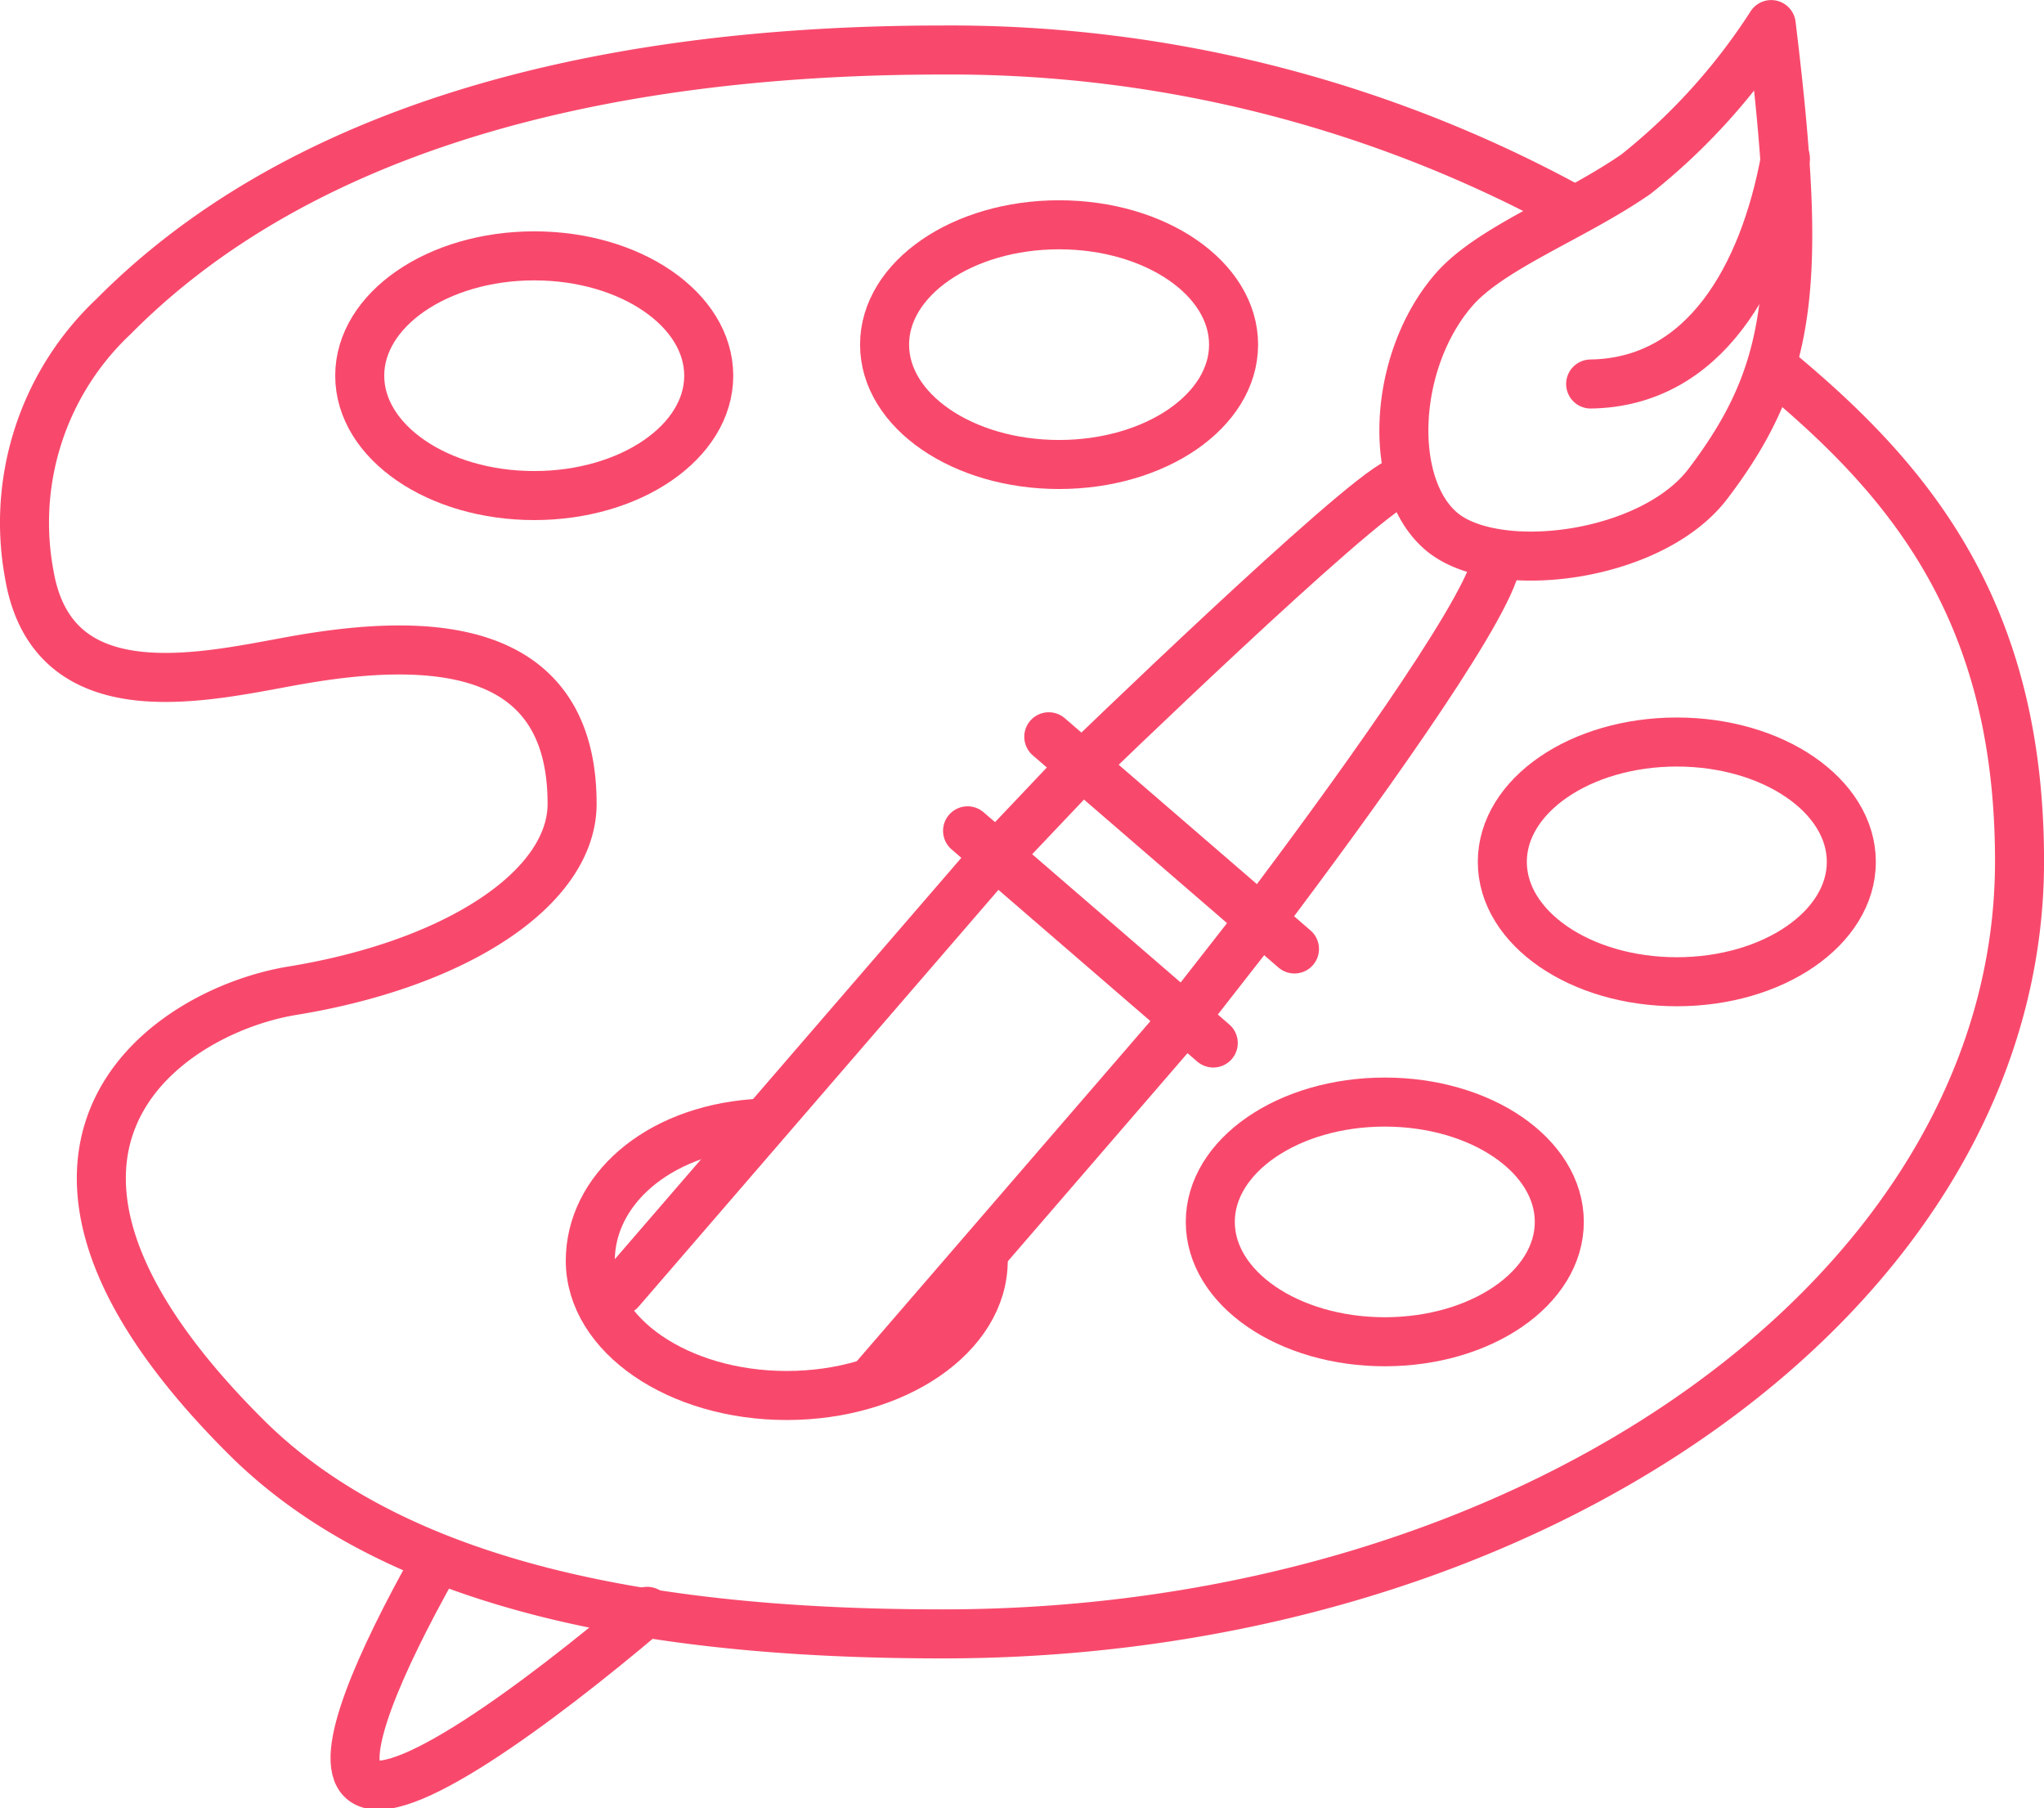
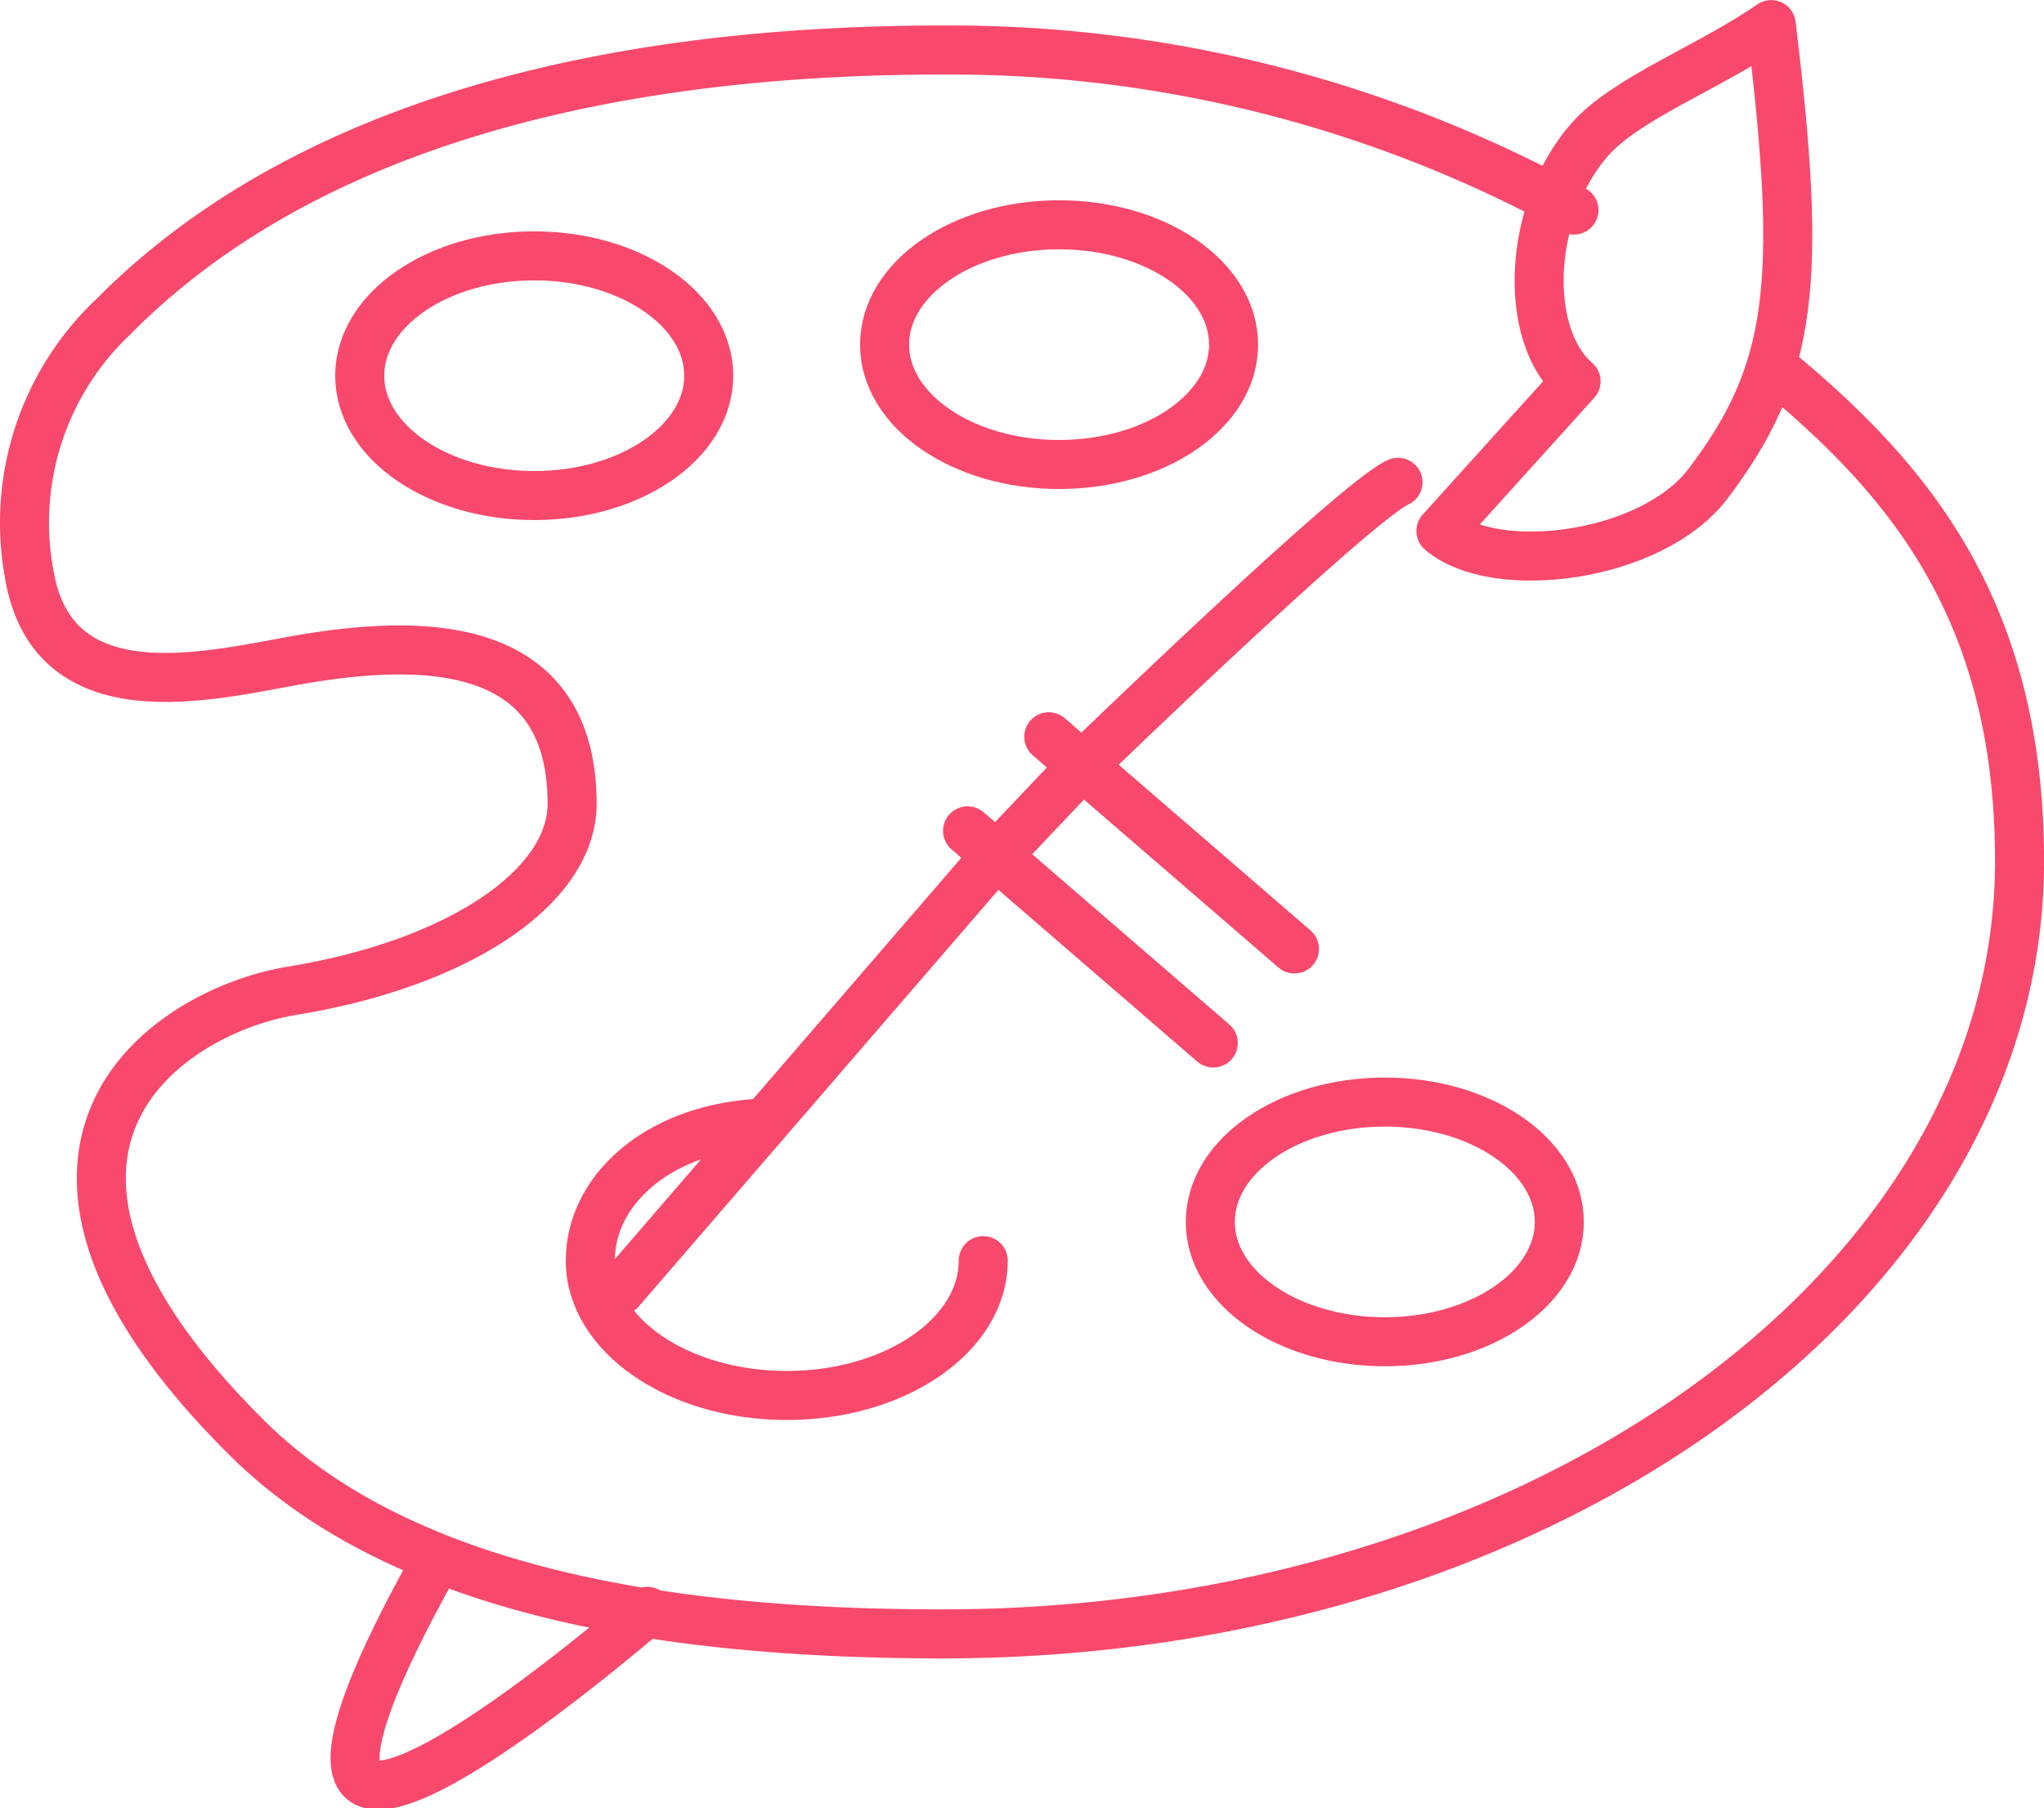
<svg xmlns="http://www.w3.org/2000/svg" width="83.385" height="73.752" viewBox="0 0 83.385 73.752">
  <defs>
    <style>.a{fill:none;stroke:#f8496c;stroke-linecap:round;stroke-linejoin:round;stroke-width:2px;}</style>
  </defs>
  <g transform="translate(1794.234 -1137.462)">
    <path class="a" d="M-1655.431,1219.974c-1.773.8-12.876,11.563-12.879,11.561l-4.141,4.367-14.711,17.037" transform="translate(-81.772 -62.84)" />
    <path class="a" d="M-1731.137,1412.6c-2.249,4.011-3.976,7.925-2.937,8.821h0c1.359,1.174,7.151-3.109,11.612-6.892" transform="translate(-45.367 -211.343)" />
-     <path class="a" d="M-1641.807,1268.044l12.037-13.94,3.706-4.742c3.683-4.875,8.917-12.127,9.572-14.417" transform="translate(-116.739 -74.382)" />
-     <path class="a" d="M-1546.055,1159.12c2.194,1.894,8.595,1.111,10.9-1.933,3.474-4.58,3.858-8.19,2.575-18.722a25.194,25.194,0,0,1-5.517,6.1c-2.545,1.763-5.943,3-7.434,4.724-2.5,2.894-2.72,7.933-.527,9.828Z" transform="translate(-189.397)" />
+     <path class="a" d="M-1546.055,1159.12c2.194,1.894,8.595,1.111,10.9-1.933,3.474-4.58,3.858-8.19,2.575-18.722c-2.545,1.763-5.943,3-7.434,4.724-2.5,2.894-2.72,7.933-.527,9.828Z" transform="translate(-189.397)" />
    <line class="a" x2="10.023" y2="8.655" transform="translate(-1751.449 1167.514)" />
    <line class="a" x2="10.023" y2="8.655" transform="translate(-1754.762 1171.35)" />
-     <path class="a" d="M-1514.311,1171.5c4.632-.066,7.063-4.378,7.947-9.2" transform="translate(-215.033 -18.375)" />
    <path class="a" d="M-1721.447,1156.3c5.306,4.454,9.6,9.777,9.6,19.772,0,17.4-19.669,31.514-43.933,31.514-10.991,0-22-1.645-28.4-8.014-11.734-11.672-3.268-17.381,1.878-18.221,6.747-1.1,11.407-4.214,11.407-7.623,0-6.649-5.924-6.777-11.113-5.879-3.565.616-10.041,2.347-11.031-3.472a11.548,11.548,0,0,1,3.439-10.526c7.288-7.358,19.052-10.869,33.819-10.869a52.812,52.812,0,0,1,25.756,6.528" transform="translate(0 -3.48)" />
    <path class="a" d="M-1676.454,1339.767c0,3.04-3.589,5.5-8.015,5.5s-8.015-2.464-8.015-5.5c0-2.833,2.669-5.287,6.678-5.59" transform="translate(-77.669 -150.885)" />
    <path class="a" d="M-1726.432,1179.649c3.932,0,7.119,2.189,7.119,4.889s-3.187,4.888-7.119,4.888-7.119-2.189-7.119-4.888,3.188-4.889,7.119-4.889Z" transform="translate(-46.008 -31.751)" />
    <path class="a" d="M-1632.953,1174.117c3.932,0,7.119,2.188,7.119,4.888s-3.187,4.889-7.119,4.889-7.119-2.189-7.119-4.889,3.188-4.888,7.119-4.888Z" transform="translate(-118.076 -27.486)" />
-     <path class="a" d="M-1522.926,1266.229c3.931,0,7.119,2.189,7.119,4.889s-3.188,4.889-7.119,4.889-7.119-2.189-7.119-4.889,3.188-4.889,7.119-4.889Z" transform="translate(-202.902 -98.501)" />
    <path class="a" d="M-1574.935,1330.347c3.932,0,7.119,2.189,7.119,4.888s-3.187,4.888-7.119,4.888-7.119-2.188-7.119-4.888,3.187-4.888,7.119-4.888Z" transform="translate(-162.806 -147.933)" />
  </g>
</svg>